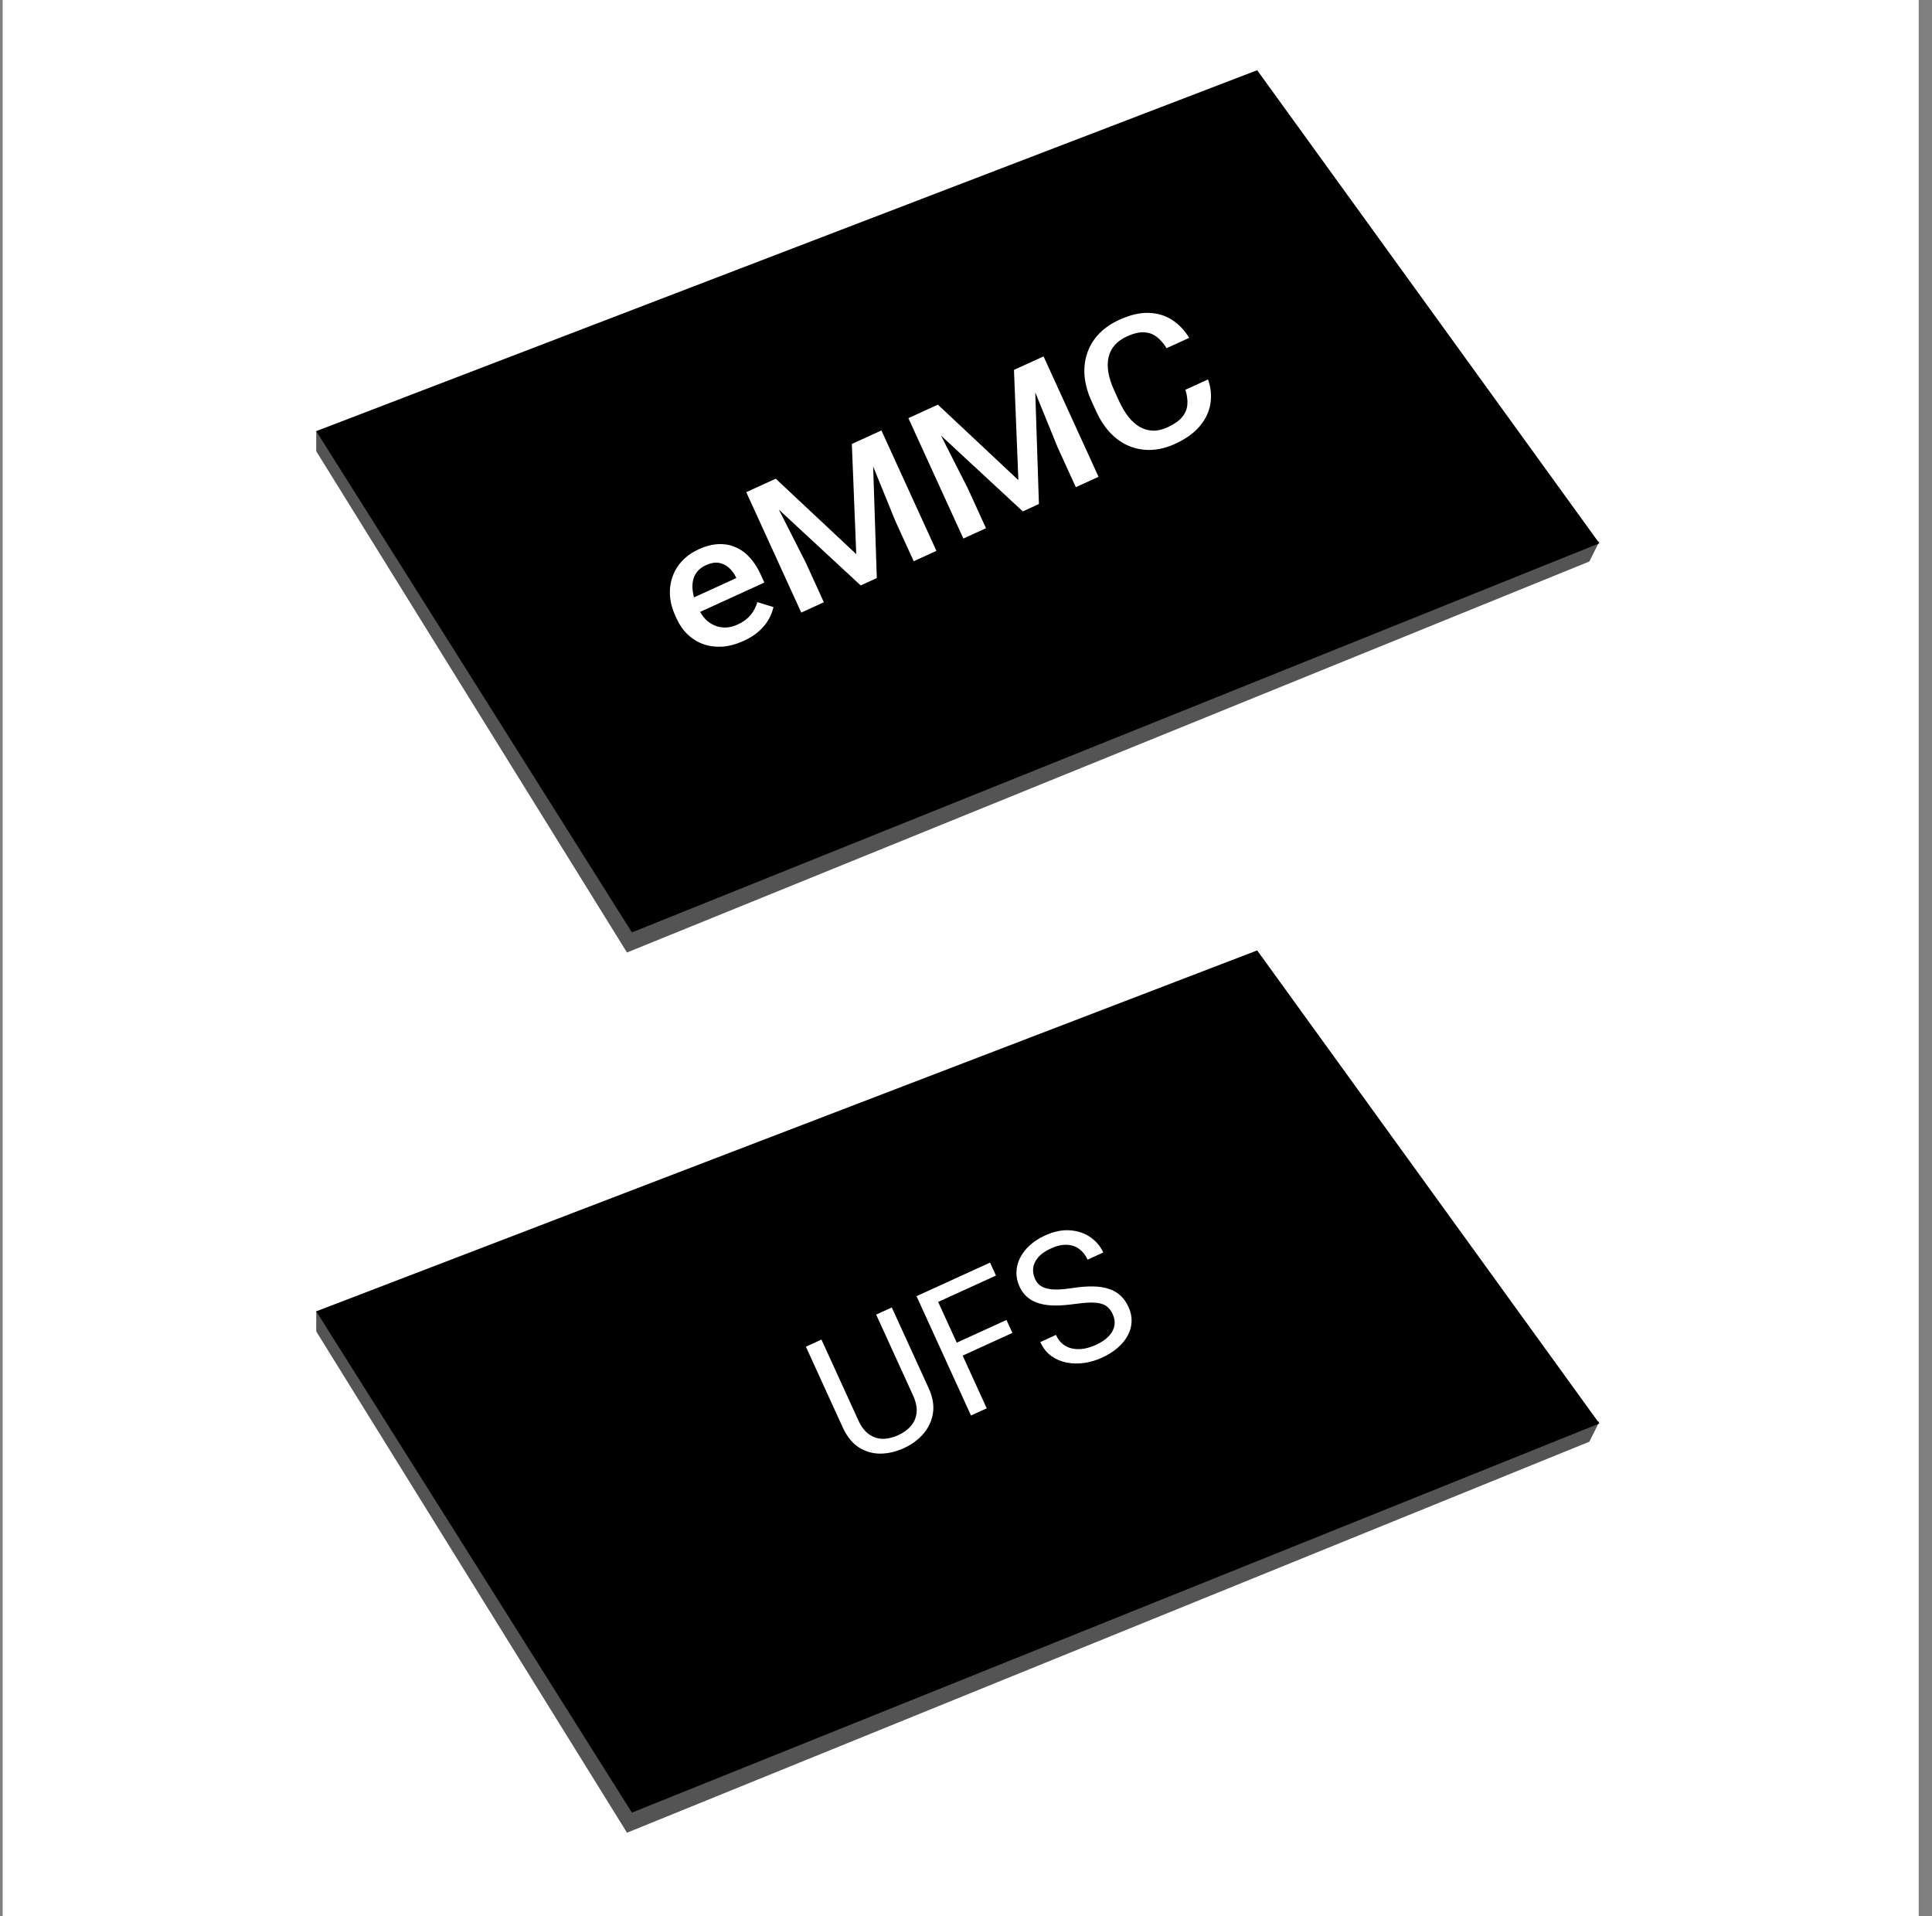
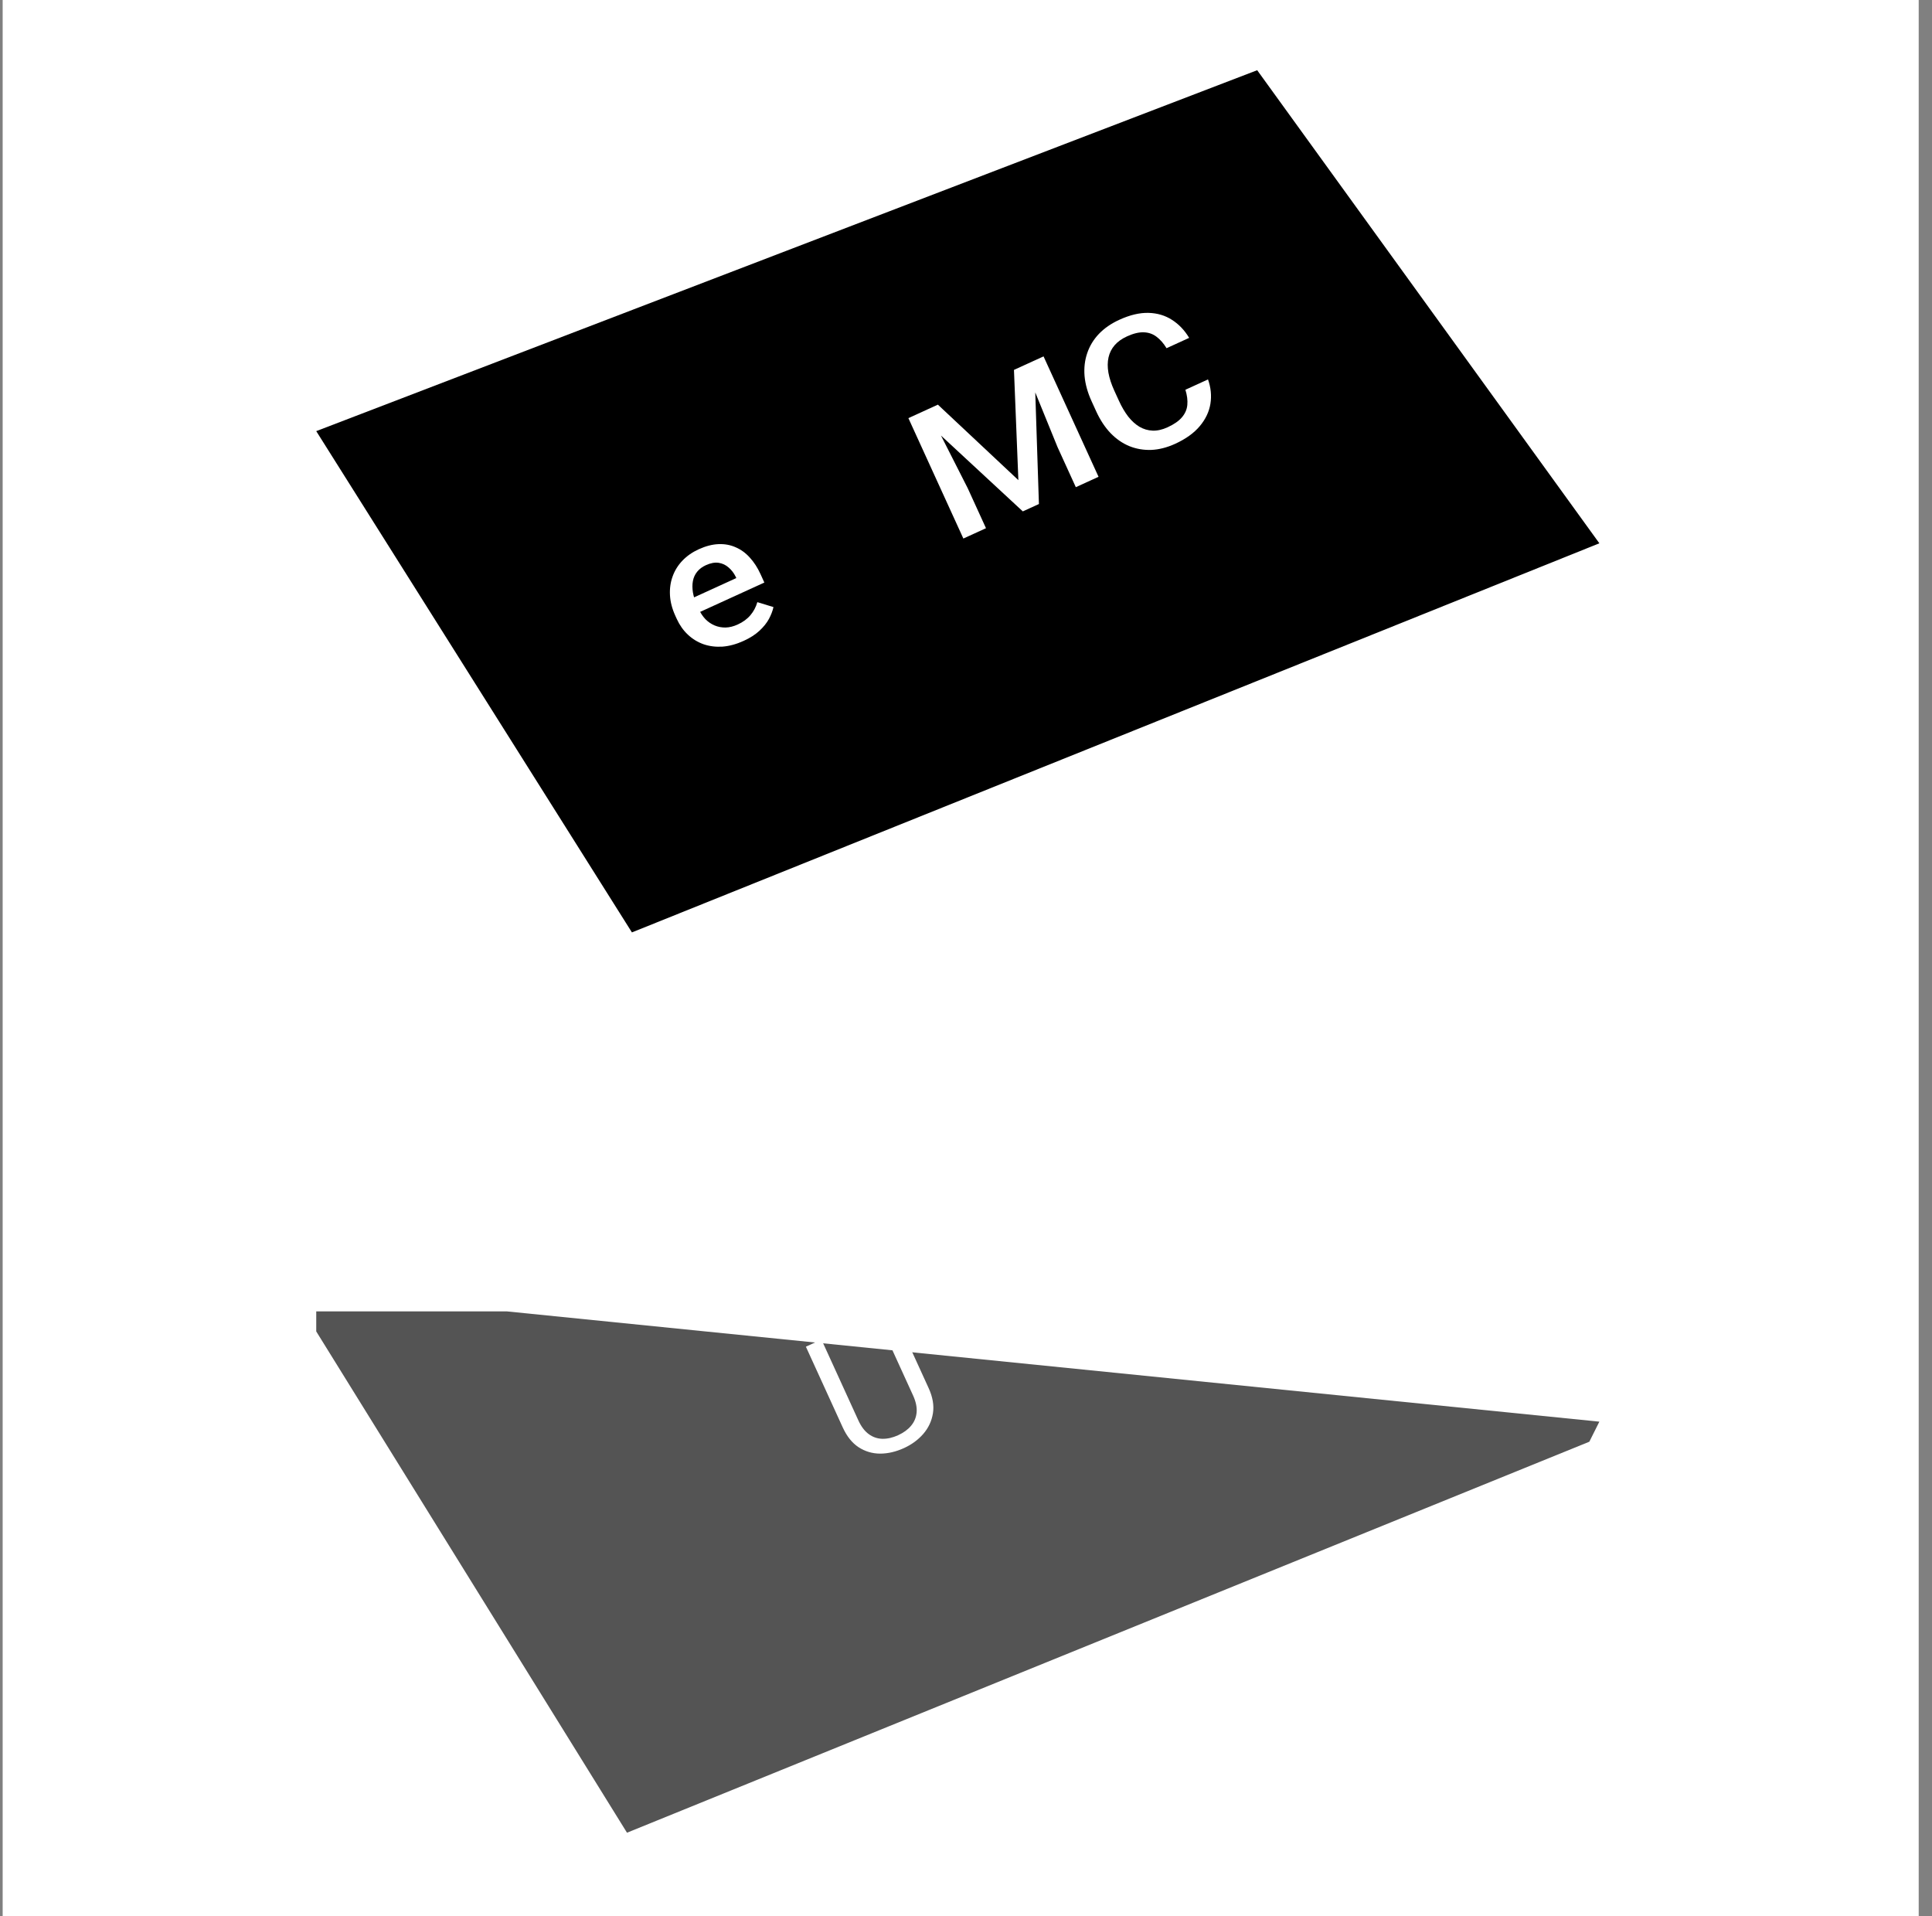
<svg xmlns="http://www.w3.org/2000/svg" width="121" height="120" viewBox="0 0 121 120" fill="none">
  <rect x="0" y="0" width="121" height="120" fill="#808080" stroke="none" />
  <rect width="120" height="120" transform="translate(0.167)" fill="white" />
-   <path d="M19.806 28.257V27.002H31.735L100.167 33.908L99.539 35.163L39.268 59.648L19.806 28.257Z" fill="#545454" />
  <path d="M19.806 26.998L78.737 4.397L100.167 34.022L39.577 58.389L19.806 26.998Z" fill="black" />
  <path d="M46.574 40.133C46.121 40.34 45.68 40.46 45.252 40.493C44.827 40.52 44.429 40.47 44.061 40.343C43.696 40.213 43.37 40.014 43.082 39.744C42.795 39.475 42.564 39.148 42.389 38.765L42.294 38.558C42.094 38.12 41.982 37.691 41.96 37.271C41.937 36.852 41.993 36.459 42.127 36.093C42.26 35.724 42.465 35.394 42.744 35.104C43.022 34.815 43.36 34.579 43.756 34.398C44.195 34.198 44.609 34.09 44.999 34.075C45.389 34.059 45.748 34.125 46.075 34.272C46.404 34.413 46.699 34.627 46.957 34.914C47.22 35.199 47.443 35.543 47.628 35.947L47.871 36.481L43.134 38.644L42.725 37.748L46.114 36.2L46.069 36.102C45.959 35.881 45.813 35.693 45.633 35.538C45.456 35.38 45.249 35.283 45.013 35.245C44.776 35.207 44.507 35.257 44.205 35.395C43.978 35.498 43.797 35.635 43.66 35.806C43.526 35.972 43.438 36.164 43.396 36.384C43.355 36.603 43.356 36.844 43.399 37.108C43.444 37.367 43.533 37.642 43.665 37.932L43.76 38.139C43.872 38.384 44.012 38.596 44.18 38.773C44.35 38.946 44.542 39.077 44.757 39.167C44.971 39.257 45.201 39.3 45.446 39.297C45.689 39.29 45.941 39.227 46.202 39.108C46.531 38.958 46.796 38.764 46.997 38.526C47.199 38.288 47.344 38.015 47.432 37.708L48.442 38.016C48.391 38.252 48.296 38.5 48.158 38.759C48.02 39.014 47.82 39.262 47.56 39.502C47.303 39.74 46.975 39.951 46.574 40.133Z" fill="white" />
-   <path d="M47.316 30.557L48.585 29.977L53.627 34.703L53.351 27.801L54.62 27.221L54.913 36.2L53.904 36.661L47.316 30.557ZM46.738 30.82L47.945 30.269L50.453 35.208L51.598 37.714L50.182 38.361L46.738 30.82ZM53.991 27.509L55.203 26.955L58.647 34.495L57.225 35.145L56.08 32.638L53.991 27.509Z" fill="white" />
  <path d="M57.47 25.92L58.739 25.34L63.78 30.067L63.504 23.164L64.773 22.584L65.067 31.563L64.058 32.024L57.47 25.92ZM56.892 26.184L58.099 25.633L60.607 30.571L61.752 33.077L60.335 33.724L56.892 26.184ZM64.145 22.872L65.357 22.318L68.801 29.858L67.378 30.508L66.234 28.001L64.145 22.872Z" fill="white" />
  <path d="M74.241 24.407L75.657 23.76C75.838 24.275 75.888 24.784 75.807 25.288C75.725 25.788 75.503 26.255 75.139 26.688C74.775 27.122 74.261 27.49 73.596 27.794C73.086 28.026 72.589 28.153 72.106 28.174C71.621 28.191 71.162 28.112 70.731 27.938C70.298 27.76 69.904 27.487 69.549 27.119C69.198 26.75 68.898 26.294 68.651 25.752L68.365 25.125C68.117 24.583 67.971 24.058 67.925 23.548C67.884 23.038 67.939 22.559 68.092 22.114C68.243 21.665 68.487 21.264 68.823 20.91C69.163 20.555 69.591 20.259 70.109 20.023C70.766 19.723 71.372 19.579 71.926 19.593C72.481 19.607 72.971 19.753 73.399 20.029C73.83 20.303 74.189 20.68 74.476 21.158L73.059 21.805C72.873 21.497 72.663 21.258 72.429 21.085C72.199 20.91 71.933 20.819 71.633 20.81C71.331 20.798 70.981 20.883 70.584 21.064C70.26 21.212 70.001 21.397 69.81 21.617C69.619 21.838 69.491 22.093 69.426 22.381C69.362 22.669 69.359 22.99 69.42 23.342C69.482 23.689 69.605 24.062 69.788 24.463L70.079 25.1C70.252 25.48 70.446 25.808 70.659 26.087C70.875 26.359 71.109 26.572 71.361 26.724C71.617 26.874 71.892 26.955 72.185 26.967C72.478 26.979 72.791 26.91 73.123 26.758C73.527 26.573 73.827 26.365 74.023 26.134C74.222 25.901 74.335 25.643 74.361 25.36C74.389 25.072 74.349 24.754 74.241 24.407Z" fill="white" />
  <path d="M19.806 83.377V82.121H31.735L100.167 89.027L99.539 90.283L39.268 114.768L19.806 83.377Z" fill="#545454" />
-   <path d="M19.806 82.118L78.737 59.517L100.167 89.142L39.577 113.509L19.806 82.118Z" fill="black" />
  <path d="M54.873 82.322L55.853 81.875L58.162 86.93C58.418 87.492 58.507 88.015 58.429 88.502C58.351 88.988 58.149 89.419 57.823 89.796C57.499 90.167 57.096 90.462 56.617 90.681C56.113 90.911 55.615 91.027 55.122 91.029C54.631 91.026 54.181 90.892 53.773 90.628C53.367 90.362 53.037 89.948 52.78 89.387L50.472 84.332L51.447 83.886L53.756 88.942C53.934 89.332 54.152 89.621 54.411 89.809C54.669 89.997 54.954 90.094 55.266 90.101C55.581 90.106 55.908 90.031 56.249 89.876C56.593 89.719 56.864 89.52 57.063 89.28C57.265 89.039 57.38 88.759 57.408 88.441C57.435 88.122 57.36 87.768 57.181 87.378L54.873 82.322Z" fill="white" />
-   <path d="M58.386 80.719L61.798 88.192L60.812 88.641L57.401 81.168L58.386 80.719ZM63.035 82.658L63.406 83.469L60.077 84.989L59.706 84.178L63.035 82.658ZM62.006 79.066L62.376 79.877L58.542 81.627L58.172 80.816L62.006 79.066Z" fill="white" />
-   <path d="M69.692 82.305C69.612 82.13 69.514 81.989 69.399 81.88C69.286 81.767 69.138 81.686 68.955 81.637C68.775 81.586 68.547 81.564 68.271 81.571C67.997 81.576 67.662 81.607 67.264 81.664C66.847 81.722 66.459 81.752 66.102 81.754C65.744 81.753 65.419 81.713 65.128 81.635C64.838 81.556 64.585 81.43 64.369 81.255C64.154 81.081 63.98 80.848 63.847 80.557C63.714 80.266 63.651 79.971 63.658 79.67C63.664 79.369 63.737 79.078 63.875 78.795C64.016 78.508 64.217 78.242 64.48 77.998C64.743 77.754 65.065 77.545 65.446 77.371C66.004 77.116 66.527 77.008 67.013 77.046C67.501 77.08 67.927 77.223 68.289 77.475C68.649 77.724 68.918 78.043 69.096 78.433L68.116 78.881C67.988 78.6 67.815 78.38 67.598 78.218C67.379 78.054 67.12 77.965 66.822 77.952C66.523 77.936 66.187 78.013 65.816 78.182C65.466 78.342 65.201 78.527 65.021 78.737C64.841 78.948 64.737 79.169 64.707 79.402C64.681 79.633 64.721 79.865 64.828 80.097C64.899 80.255 64.997 80.384 65.121 80.484C65.247 80.58 65.405 80.65 65.594 80.696C65.787 80.74 66.014 80.759 66.274 80.752C66.537 80.743 66.842 80.712 67.187 80.657C67.664 80.584 68.089 80.552 68.463 80.559C68.836 80.566 69.164 80.617 69.445 80.712C69.729 80.801 69.972 80.941 70.173 81.13C70.377 81.314 70.545 81.552 70.678 81.843C70.817 82.147 70.881 82.451 70.871 82.753C70.861 83.055 70.782 83.346 70.633 83.624C70.485 83.903 70.273 84.163 69.996 84.405C69.722 84.642 69.389 84.85 68.998 85.028C68.654 85.185 68.293 85.292 67.916 85.349C67.542 85.403 67.175 85.397 66.816 85.33C66.459 85.261 66.135 85.124 65.844 84.918C65.554 84.707 65.324 84.415 65.154 84.042L66.134 83.594C66.251 83.851 66.401 84.049 66.585 84.189C66.766 84.325 66.969 84.414 67.194 84.456C67.422 84.497 67.659 84.496 67.903 84.455C68.149 84.409 68.392 84.331 68.63 84.223C68.974 84.066 69.243 83.885 69.437 83.68C69.632 83.476 69.75 83.256 69.791 83.023C69.836 82.787 69.803 82.548 69.692 82.305Z" fill="white" />
</svg>